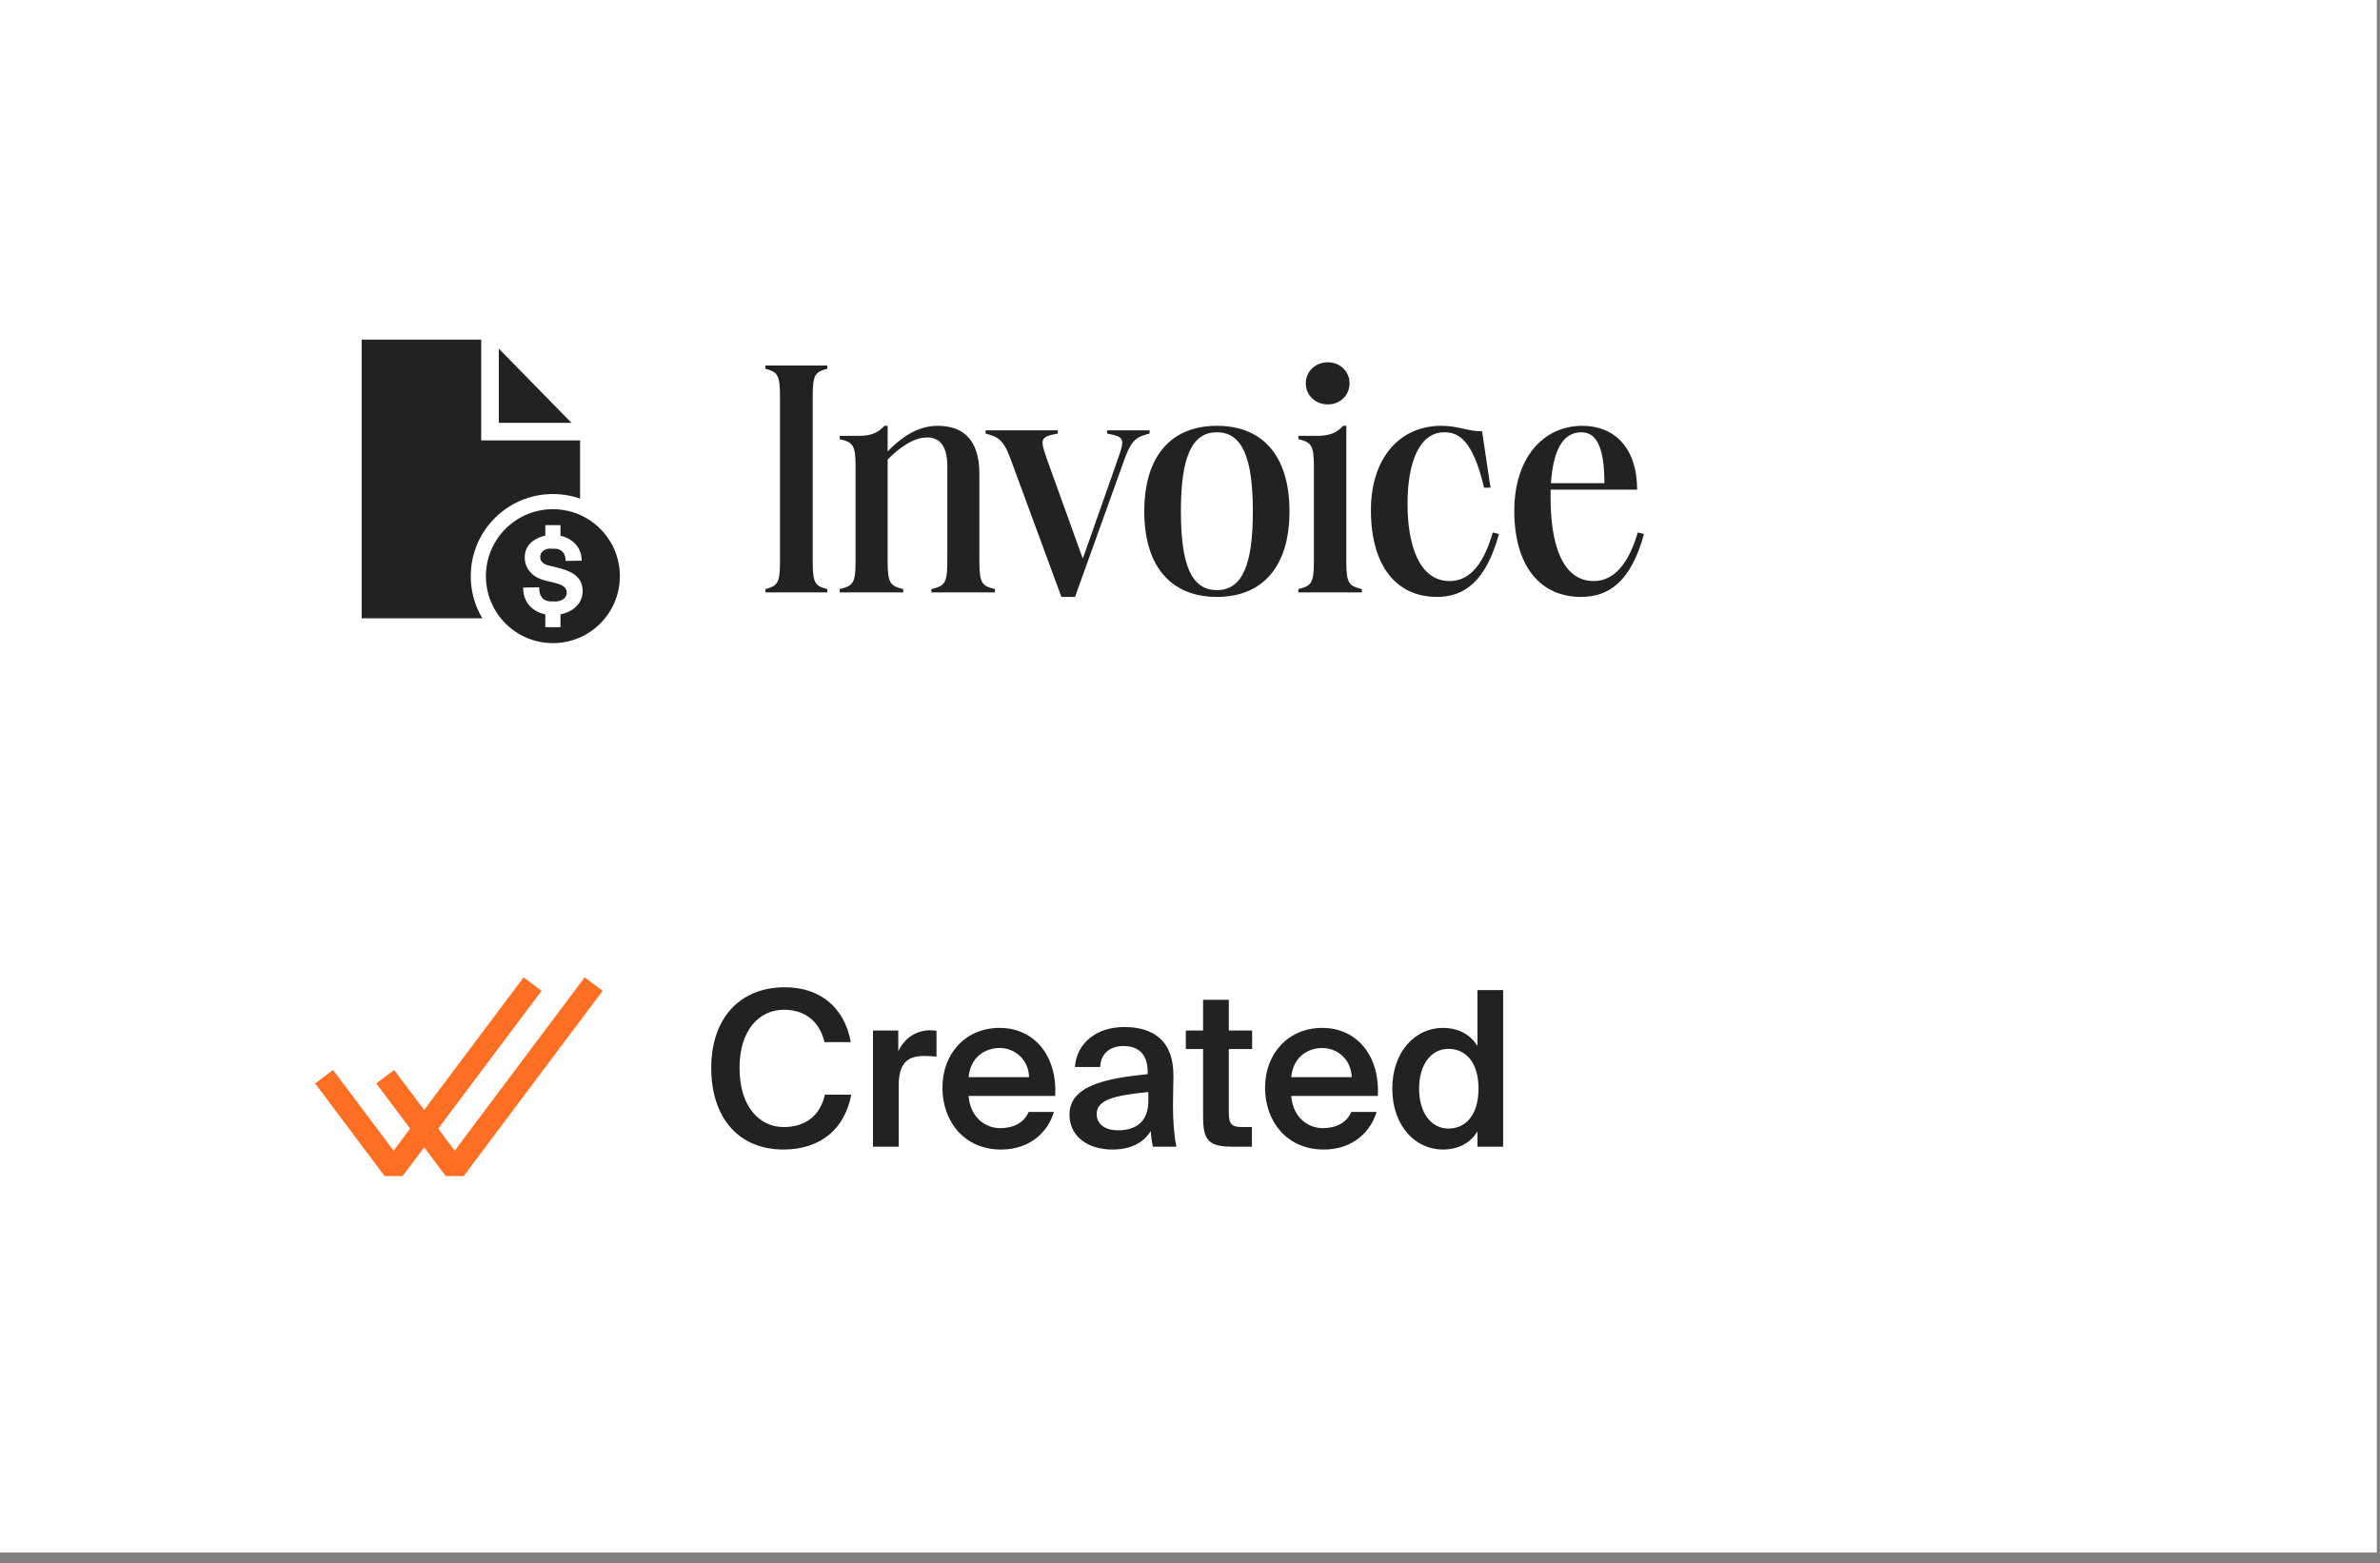
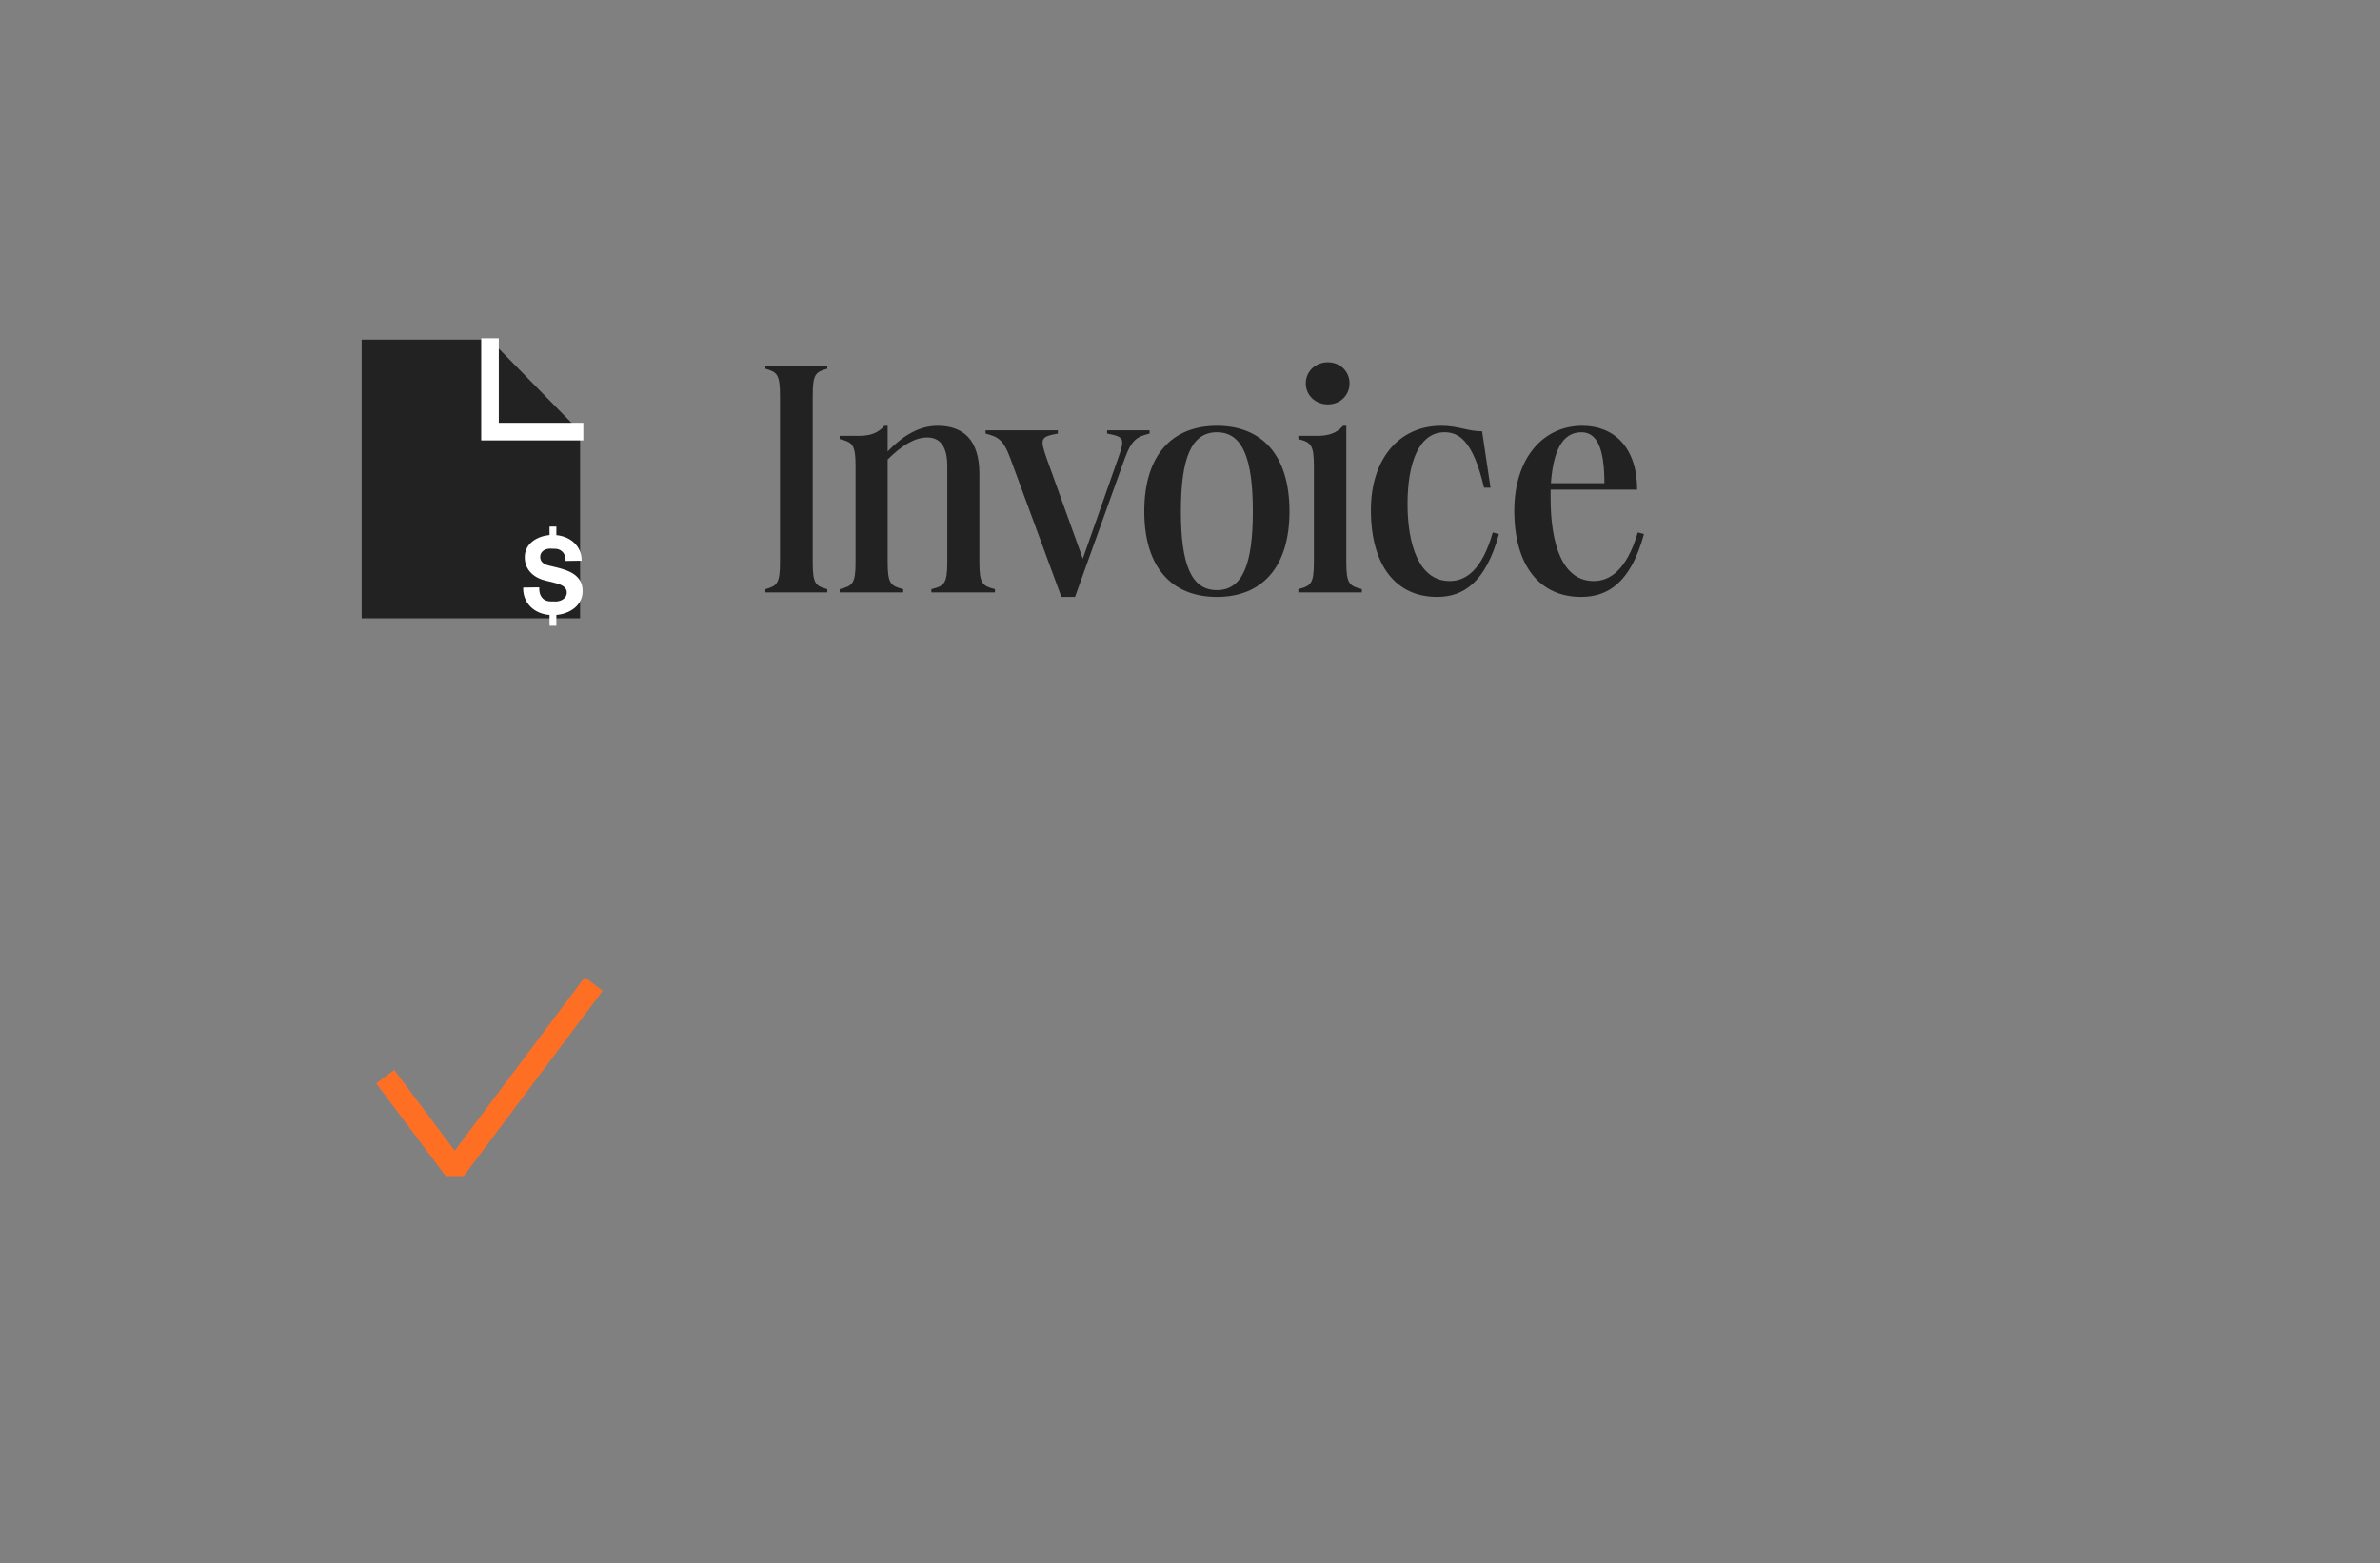
<svg xmlns="http://www.w3.org/2000/svg" width="204" height="134" viewBox="0 0 204 134" fill="none">
  <rect x="0" y="0" width="204" height="134" fill="#808080" stroke="none" />
-   <rect width="203.729" height="133.083" fill="white" />
  <g clip-path="url(#clip0_15630_10322)">
    <path d="M31 29.115L31 53H49.721L49.721 37L42 29.115H31Z" fill="#232222" />
    <path d="M42 29V37H50" stroke="white" stroke-width="1.507" stroke-miterlimit="10" />
-     <circle cx="47.391" cy="49.391" r="6.391" fill="#232222" stroke="white" stroke-width="1.3" />
    <path d="M47.688 45.14H47.103V45.864C46.088 45.965 44.978 46.543 44.978 47.772C44.978 48.955 45.907 49.588 46.793 49.781L47.103 49.854L47.688 50.001C48.229 50.157 48.582 50.367 48.582 50.799C48.582 51.23 48.195 51.523 47.688 51.56L47.103 51.551C46.561 51.505 46.191 51.11 46.217 50.349L44.84 50.367C44.815 51.716 45.795 52.615 47.103 52.715V53.642H47.688V52.715C48.84 52.615 49.941 51.908 49.941 50.67C49.941 49.267 48.694 48.891 47.722 48.643L47.688 48.634L47.103 48.496C46.509 48.359 46.303 48.093 46.303 47.735C46.303 47.341 46.63 47.056 47.103 47.029L47.688 47.047C48.178 47.112 48.505 47.506 48.479 48.084L49.855 48.065C49.881 46.873 48.952 45.993 47.688 45.873V45.14Z" fill="white" />
-     <path d="M47.391 45.018V46.027M47.391 53.763V52.417" stroke="white" stroke-width="1.3" stroke-linejoin="round" />
  </g>
-   <path d="M66.856 33.946C66.856 32.084 66.606 31.89 65.606 31.612V31.334H70.912V31.612C69.884 31.89 69.662 32.084 69.662 33.946V48.17C69.662 50.031 69.884 50.226 70.912 50.503V50.781H65.606V50.503C66.606 50.226 66.856 50.031 66.856 48.17V33.946ZM73.334 39.974C73.334 38.113 73.084 37.919 71.973 37.641V37.363H73.751C74.557 37.335 75.224 37.168 75.807 36.502H76.085V38.696C77.14 37.613 78.557 36.502 80.363 36.502C82.585 36.502 83.947 37.724 83.947 40.613V48.17C83.947 50.031 84.197 50.226 85.28 50.503V50.781H79.835V50.503C80.946 50.226 81.197 50.031 81.197 48.17V39.947C81.197 38.363 80.641 37.502 79.474 37.502C78.363 37.502 77.224 38.252 76.085 39.391V48.17C76.085 50.031 76.335 50.226 77.418 50.503V50.781H71.973V50.503C73.084 50.226 73.334 50.031 73.334 48.17V39.974ZM92.145 51.17H90.978L86.617 39.335C85.978 37.585 85.478 37.446 84.478 37.168V36.891H90.673V37.168C89.172 37.446 89.117 37.585 89.728 39.335L92.812 47.892L95.812 39.363C96.451 37.585 96.368 37.446 94.895 37.168V36.891H98.535V37.168C97.507 37.446 97.035 37.585 96.396 39.335L92.145 51.17ZM104.304 51.17C100.47 51.17 98.081 48.67 98.081 43.836C98.081 39.002 100.47 36.502 104.304 36.502C108.138 36.502 110.527 38.974 110.527 43.836C110.527 48.67 108.138 51.17 104.304 51.17ZM101.22 43.836C101.22 48.392 102.109 50.587 104.304 50.587C106.498 50.587 107.387 48.392 107.387 43.836C107.387 39.28 106.498 37.057 104.304 37.057C102.109 37.057 101.22 39.28 101.22 43.836ZM112.619 39.974C112.619 38.113 112.369 37.919 111.286 37.641V37.363H113.036C113.87 37.335 114.536 37.168 115.12 36.502H115.398V48.17C115.398 50.031 115.648 50.226 116.731 50.503V50.781H111.286V50.503C112.369 50.226 112.619 50.031 112.619 48.17V39.974ZM111.925 32.862C111.925 31.834 112.758 31.057 113.814 31.057C114.87 31.057 115.675 31.834 115.675 32.862C115.675 33.89 114.87 34.668 113.814 34.668C112.758 34.668 111.925 33.89 111.925 32.862ZM117.507 43.725C117.507 39.335 119.924 36.502 123.536 36.502C124.98 36.502 125.814 36.974 127.036 36.974L127.758 41.808H127.203C126.258 37.752 125.036 37.057 123.814 37.057C121.619 37.057 120.646 39.697 120.646 43.197C120.646 46.614 121.591 49.809 124.258 49.809C125.592 49.809 127.008 48.948 127.953 45.642L128.481 45.781C127.342 49.92 125.453 51.17 123.175 51.17C119.674 51.17 117.507 48.503 117.507 43.725ZM129.797 43.78C129.797 39.335 132.214 36.502 135.631 36.502C138.354 36.502 140.326 38.363 140.326 41.975H132.909V42.697C132.909 46.642 133.909 49.809 136.604 49.809C137.937 49.809 139.409 48.948 140.382 45.642L140.91 45.781C139.771 49.976 137.798 51.17 135.52 51.17C131.992 51.17 129.797 48.503 129.797 43.78ZM132.936 41.419H137.52C137.52 38.307 136.826 37.057 135.548 37.057C133.881 37.057 133.131 38.724 132.936 41.419Z" fill="#232222" />
-   <path d="M45.65 84.359L33.737 100.243L27.781 92.301" stroke="#FF6F23" stroke-width="1.923" stroke-linejoin="bevel" />
+   <path d="M66.856 33.946C66.856 32.084 66.606 31.89 65.606 31.612V31.334H70.912V31.612C69.884 31.89 69.662 32.084 69.662 33.946V48.17C69.662 50.031 69.884 50.226 70.912 50.503V50.781H65.606V50.503C66.606 50.226 66.856 50.031 66.856 48.17V33.946ZM73.334 39.974C73.334 38.113 73.084 37.919 71.973 37.641V37.363H73.751C74.557 37.335 75.224 37.168 75.807 36.502H76.085V38.696C77.14 37.613 78.557 36.502 80.363 36.502C82.585 36.502 83.947 37.724 83.947 40.613V48.17C83.947 50.031 84.197 50.226 85.28 50.503V50.781H79.835V50.503C80.946 50.226 81.197 50.031 81.197 48.17V39.947C81.197 38.363 80.641 37.502 79.474 37.502C78.363 37.502 77.224 38.252 76.085 39.391V48.17C76.085 50.031 76.335 50.226 77.418 50.503V50.781H71.973V50.503C73.084 50.226 73.334 50.031 73.334 48.17ZM92.145 51.17H90.978L86.617 39.335C85.978 37.585 85.478 37.446 84.478 37.168V36.891H90.673V37.168C89.172 37.446 89.117 37.585 89.728 39.335L92.812 47.892L95.812 39.363C96.451 37.585 96.368 37.446 94.895 37.168V36.891H98.535V37.168C97.507 37.446 97.035 37.585 96.396 39.335L92.145 51.17ZM104.304 51.17C100.47 51.17 98.081 48.67 98.081 43.836C98.081 39.002 100.47 36.502 104.304 36.502C108.138 36.502 110.527 38.974 110.527 43.836C110.527 48.67 108.138 51.17 104.304 51.17ZM101.22 43.836C101.22 48.392 102.109 50.587 104.304 50.587C106.498 50.587 107.387 48.392 107.387 43.836C107.387 39.28 106.498 37.057 104.304 37.057C102.109 37.057 101.22 39.28 101.22 43.836ZM112.619 39.974C112.619 38.113 112.369 37.919 111.286 37.641V37.363H113.036C113.87 37.335 114.536 37.168 115.12 36.502H115.398V48.17C115.398 50.031 115.648 50.226 116.731 50.503V50.781H111.286V50.503C112.369 50.226 112.619 50.031 112.619 48.17V39.974ZM111.925 32.862C111.925 31.834 112.758 31.057 113.814 31.057C114.87 31.057 115.675 31.834 115.675 32.862C115.675 33.89 114.87 34.668 113.814 34.668C112.758 34.668 111.925 33.89 111.925 32.862ZM117.507 43.725C117.507 39.335 119.924 36.502 123.536 36.502C124.98 36.502 125.814 36.974 127.036 36.974L127.758 41.808H127.203C126.258 37.752 125.036 37.057 123.814 37.057C121.619 37.057 120.646 39.697 120.646 43.197C120.646 46.614 121.591 49.809 124.258 49.809C125.592 49.809 127.008 48.948 127.953 45.642L128.481 45.781C127.342 49.92 125.453 51.17 123.175 51.17C119.674 51.17 117.507 48.503 117.507 43.725ZM129.797 43.78C129.797 39.335 132.214 36.502 135.631 36.502C138.354 36.502 140.326 38.363 140.326 41.975H132.909V42.697C132.909 46.642 133.909 49.809 136.604 49.809C137.937 49.809 139.409 48.948 140.382 45.642L140.91 45.781C139.771 49.976 137.798 51.17 135.52 51.17C131.992 51.17 129.797 48.503 129.797 43.78ZM132.936 41.419H137.52C137.52 38.307 136.826 37.057 135.548 37.057C133.881 37.057 133.131 38.724 132.936 41.419Z" fill="#232222" />
  <path d="M50.887 84.359L38.975 100.243L33.019 92.301" stroke="#FF6F23" stroke-width="1.923" stroke-linejoin="bevel" />
-   <path d="M72.964 93.838C72.408 96.839 70.26 98.543 67.167 98.543C63.24 98.543 60.962 95.746 60.962 91.542C60.962 87.319 63.389 84.633 67.278 84.633C70.26 84.633 72.39 86.337 72.927 89.338H70.667C70.26 87.523 68.945 86.56 67.204 86.56C65.074 86.56 63.389 88.3 63.389 91.542C63.389 94.801 65.037 96.616 67.185 96.616C69 96.616 70.297 95.672 70.704 93.838H72.964ZM80.272 90.579C79.901 90.541 79.55 90.523 79.216 90.523C77.827 90.523 77.031 91.079 77.031 93.079V98.302H74.827V88.338H76.994V90.116C77.531 89.004 78.494 88.338 79.698 88.319C79.865 88.319 80.105 88.338 80.272 88.356V90.579ZM83.021 93.949C83.169 95.801 84.465 96.709 85.725 96.709C86.873 96.709 87.781 96.246 88.17 95.32H90.337C89.874 96.913 88.392 98.543 85.817 98.543C82.613 98.543 80.78 96.098 80.78 93.246C80.78 90.245 82.836 88.115 85.669 88.115C88.725 88.115 90.633 90.597 90.448 93.949H83.021ZM83.021 92.338H88.207C88.151 90.782 86.966 89.838 85.669 89.838C84.632 89.838 83.206 90.449 83.021 92.338ZM91.67 95.561C91.67 93.079 94.726 92.449 98.374 92.079V91.894C98.374 90.19 97.393 89.671 96.3 89.671C95.189 89.671 94.355 90.264 94.3 91.468H92.133C92.281 89.43 93.966 88.041 96.374 88.041C98.763 88.041 100.634 89.134 100.578 92.32C100.578 92.82 100.541 93.986 100.541 94.894C100.541 96.153 100.652 97.468 100.838 98.302H98.819C98.745 97.876 98.671 97.635 98.634 96.95C98.004 98.024 96.819 98.543 95.355 98.543C93.189 98.543 91.67 97.376 91.67 95.561ZM98.43 93.616C95.281 93.912 94.003 94.357 94.003 95.505C94.003 96.376 94.726 96.894 95.837 96.894C97.467 96.894 98.43 96.061 98.43 94.375V93.616ZM103.122 85.708H105.326V88.338H107.326V89.93H105.326V95.357C105.326 96.376 105.567 96.616 106.511 96.616H107.308V98.302H105.678C103.548 98.302 103.122 97.728 103.122 95.69V89.93H101.64V88.338H103.122V85.708ZM110.675 93.949C110.824 95.801 112.12 96.709 113.379 96.709C114.528 96.709 115.435 96.246 115.824 95.32H117.991C117.528 96.913 116.046 98.543 113.472 98.543C110.268 98.543 108.434 96.098 108.434 93.246C108.434 90.245 110.49 88.115 113.324 88.115C116.38 88.115 118.287 90.597 118.102 93.949H110.675ZM110.675 92.338H115.861C115.806 90.782 114.62 89.838 113.324 89.838C112.287 89.838 110.861 90.449 110.675 92.338ZM126.637 84.874H128.841V98.302H126.637V96.987C126.045 97.968 125.008 98.543 123.674 98.543C121.322 98.543 119.34 96.524 119.34 93.32C119.34 90.134 121.322 88.115 123.674 88.115C125.008 88.115 126.045 88.689 126.637 89.671V84.874ZM124.156 89.912C122.693 89.912 121.637 91.227 121.637 93.32C121.637 95.431 122.693 96.746 124.156 96.746C125.6 96.746 126.73 95.616 126.73 93.32C126.73 91.023 125.6 89.912 124.156 89.912Z" fill="#232222" />
  <defs>
    <clipPath id="clip0_15630_10322">
      <rect width="27.787" height="27.787" fill="white" transform="translate(27.781 27.781)" />
    </clipPath>
  </defs>
</svg>